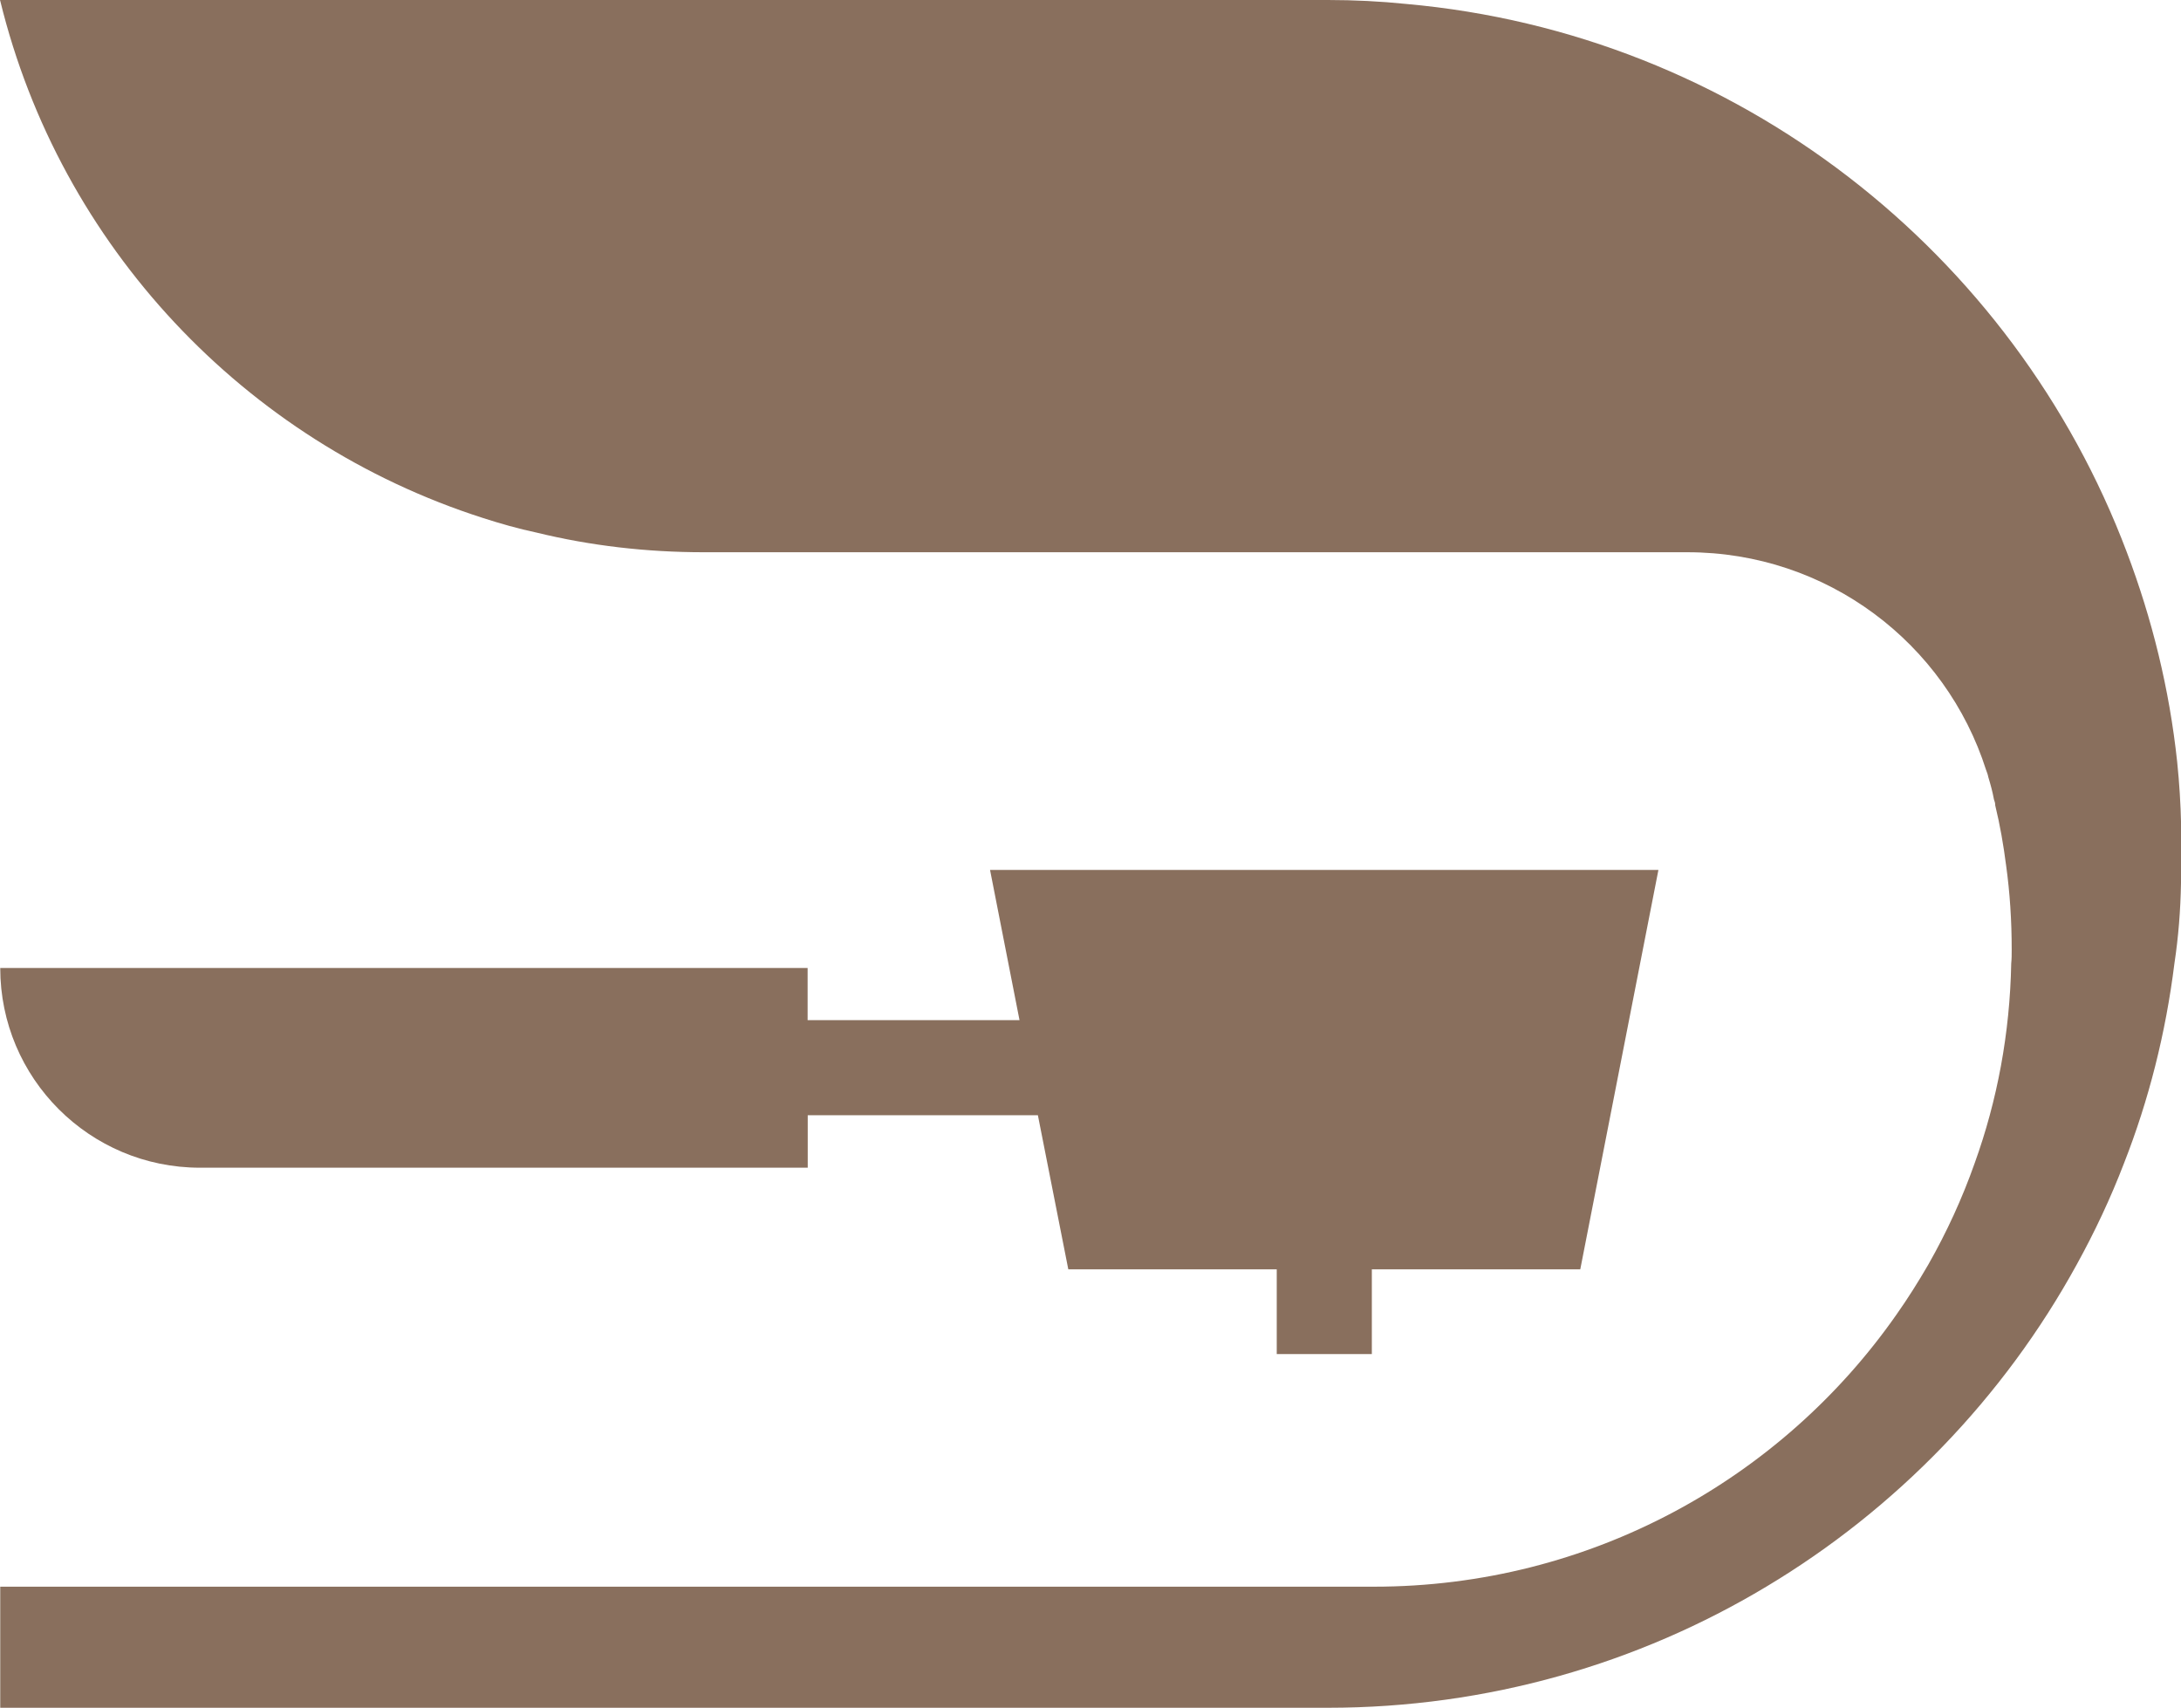
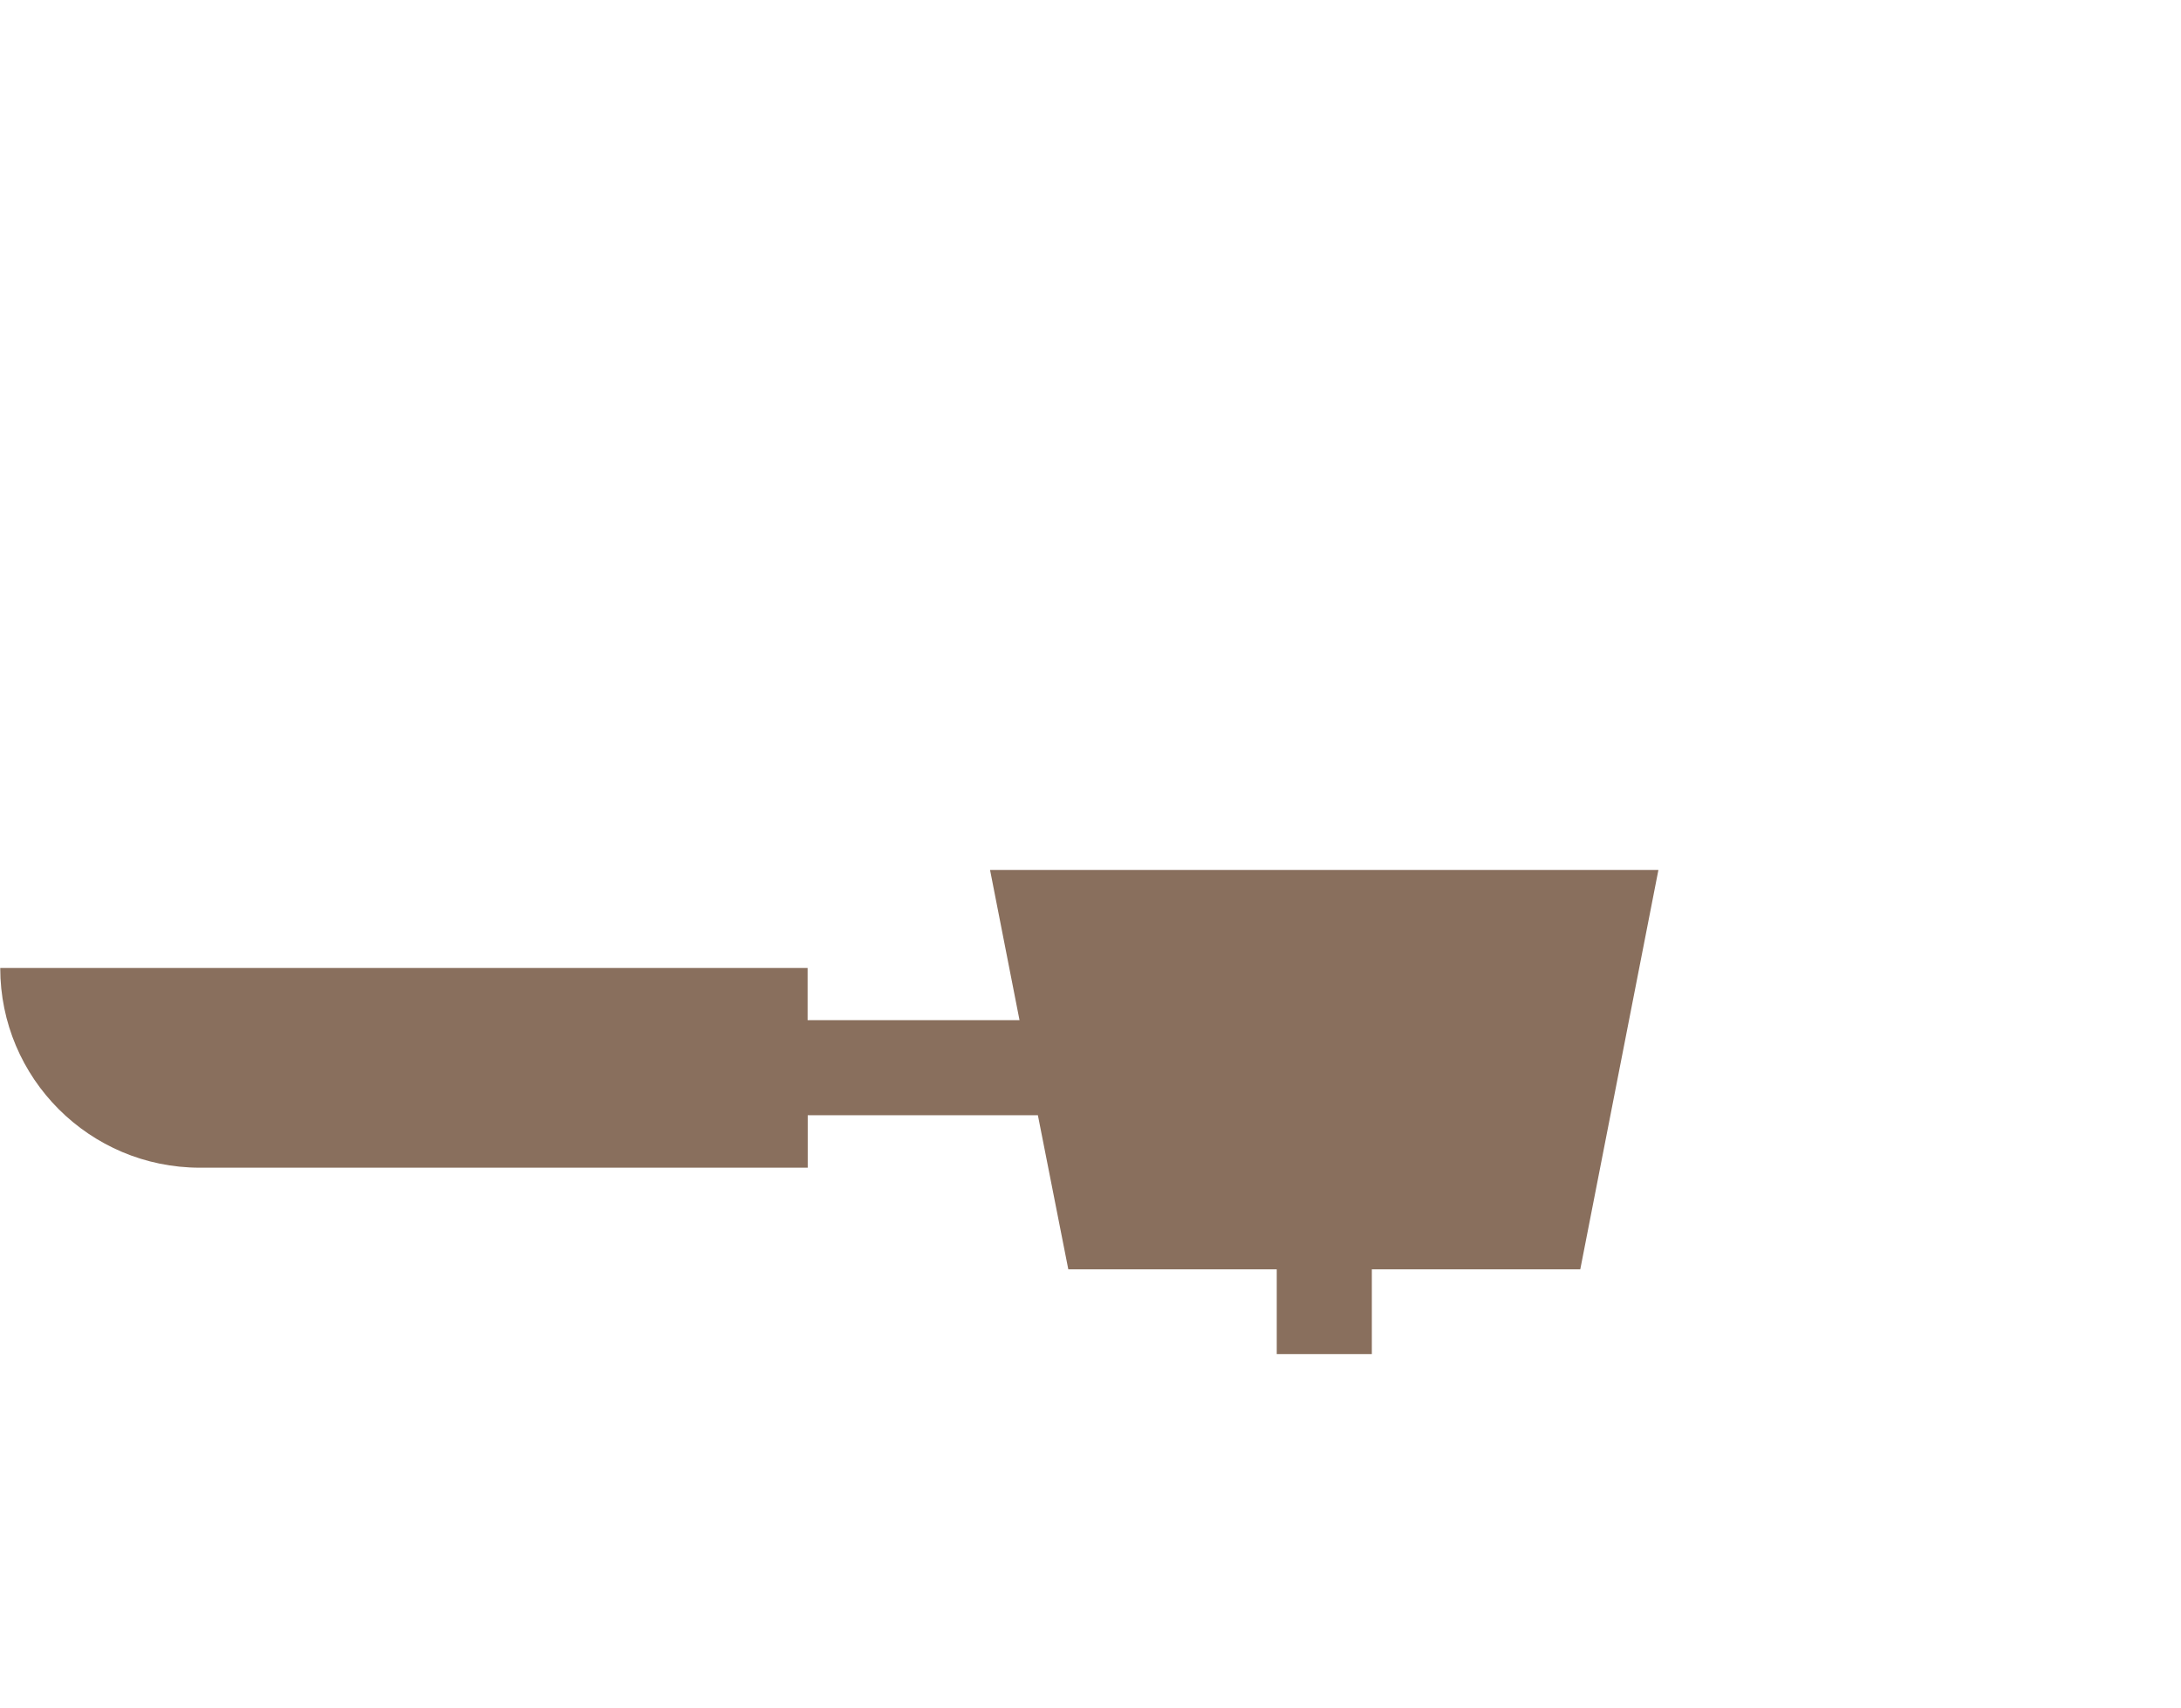
<svg xmlns="http://www.w3.org/2000/svg" viewBox="0 0 182.8 143.15" data-sanitized-data-name="Layer 2" data-name="Layer 2" id="Layer_2">
  <defs>
    <style>
      .cls-1 {
        fill: #896f5d;
      }
    </style>
  </defs>
  <g data-sanitized-data-name="Isolation Mode" data-name="Isolation Mode" id="Isolation_Mode">
    <g>
-       <path d="m182.8,69.14v4.88c-.04,2.29-.22,4.55-.55,6.73-.73,5.86-2.15,11.46-4.22,16.74-1.13,2.95-2.47,5.79-3.97,8.51-6.11,11.14-15.14,20.49-26.02,27-10.73,6.44-23.32,10.15-36.75,10.15H.02v-10.15h115.13c18.12,0,34.17-9.02,43.81-22.82.95-1.35,1.82-2.73,2.66-4.18,1.53-2.69,2.84-5.53,3.89-8.51,1.89-5.24,2.95-10.88,3.06-16.74.04-.36.04-.76.04-1.16,0-2.4-.15-4.77-.47-7.06-.22-1.71-.51-3.38-.91-5.02,0-.18-.04-.33-.11-.51-.11-.62-.29-1.27-.47-1.86-.04-.22-.11-.4-.18-.58-3.38-10.63-13.32-18.27-25.04-18.27H58.97c-4.8,0-9.5-.55-13.97-1.64-1.56-.33-3.06-.76-4.55-1.24C20.5,37.01,5.04,20.6.02.07.02.07-.02.04.02,0h111.28c2.22,0,4.4.11,6.55.33,27.76,2.47,50.94,20.85,60.41,45.96,2.11,5.57,3.57,11.46,4.22,17.58.18,1.75.29,3.49.33,5.28Z" class="cls-1" />
      <path d="m82.98,72.92l2.47,12.59h-17.76v-4.37H.02c0,9.24,7.49,16.74,16.74,16.74h50.94v-4.4h19.29l2.55,12.92h17.47v7.1h7.97v-7.1h17.47l6.55-33.48h-56Z" class="cls-1" />
    </g>
  </g>
</svg>